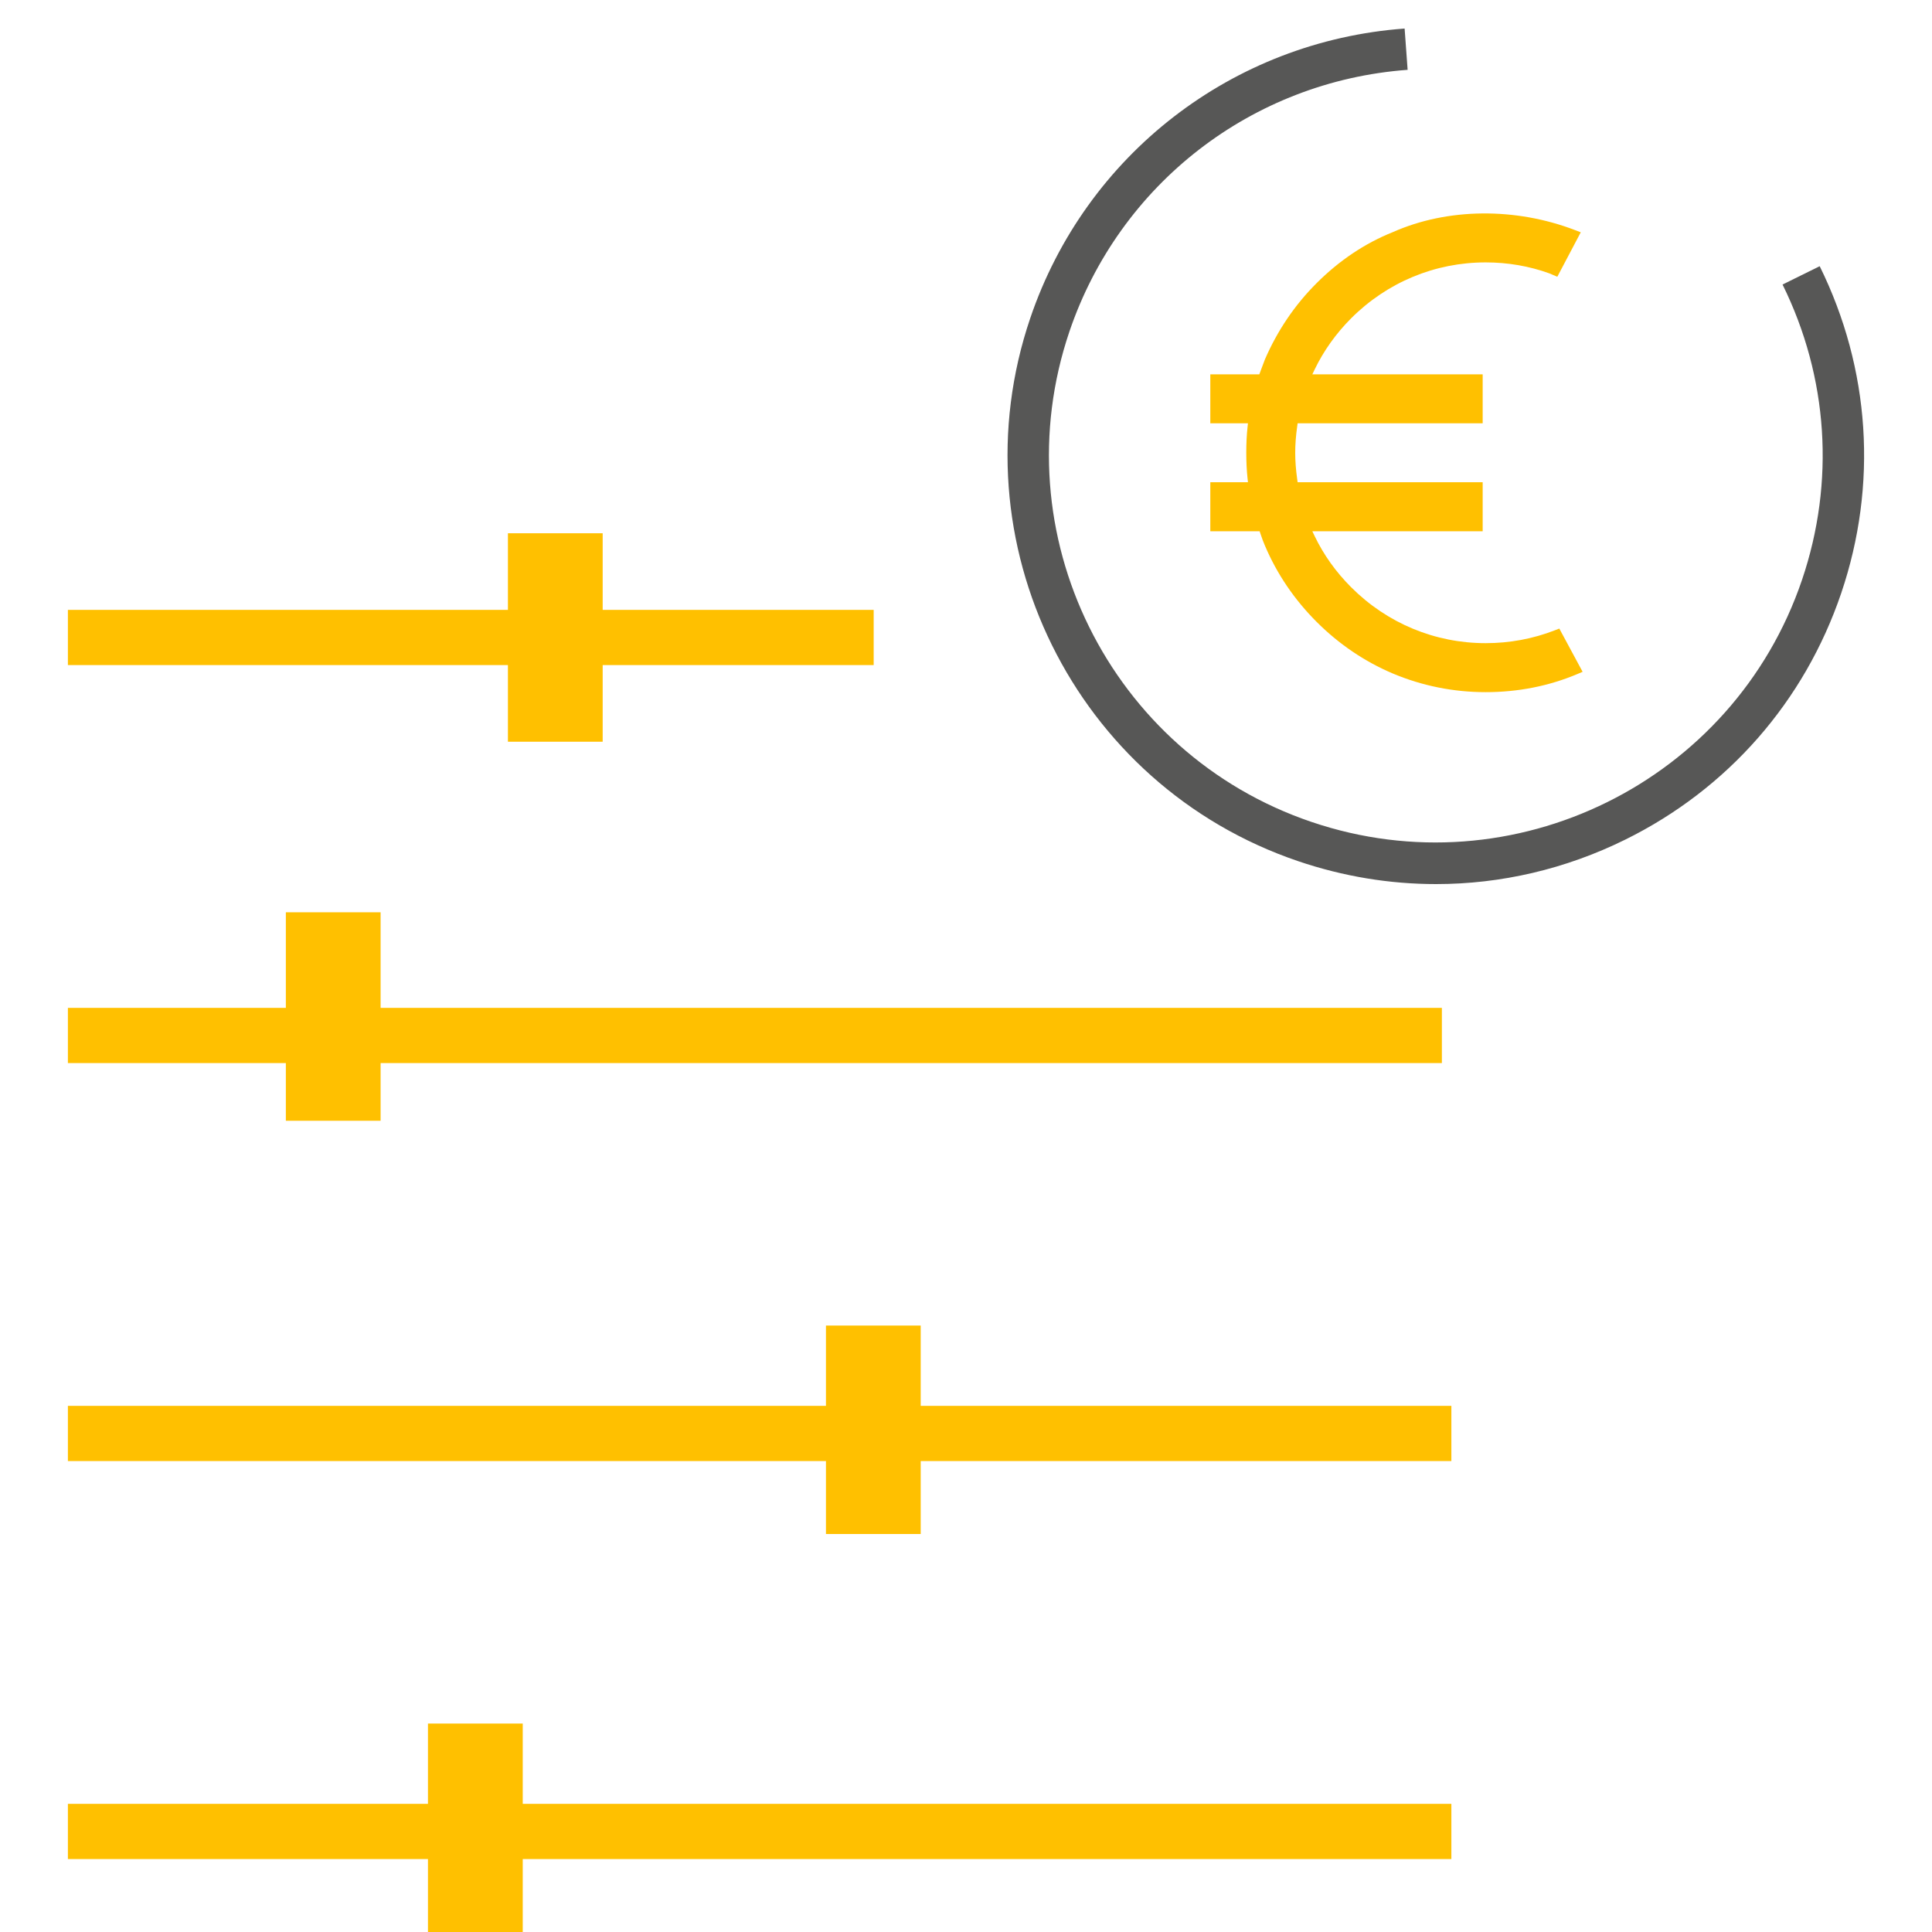
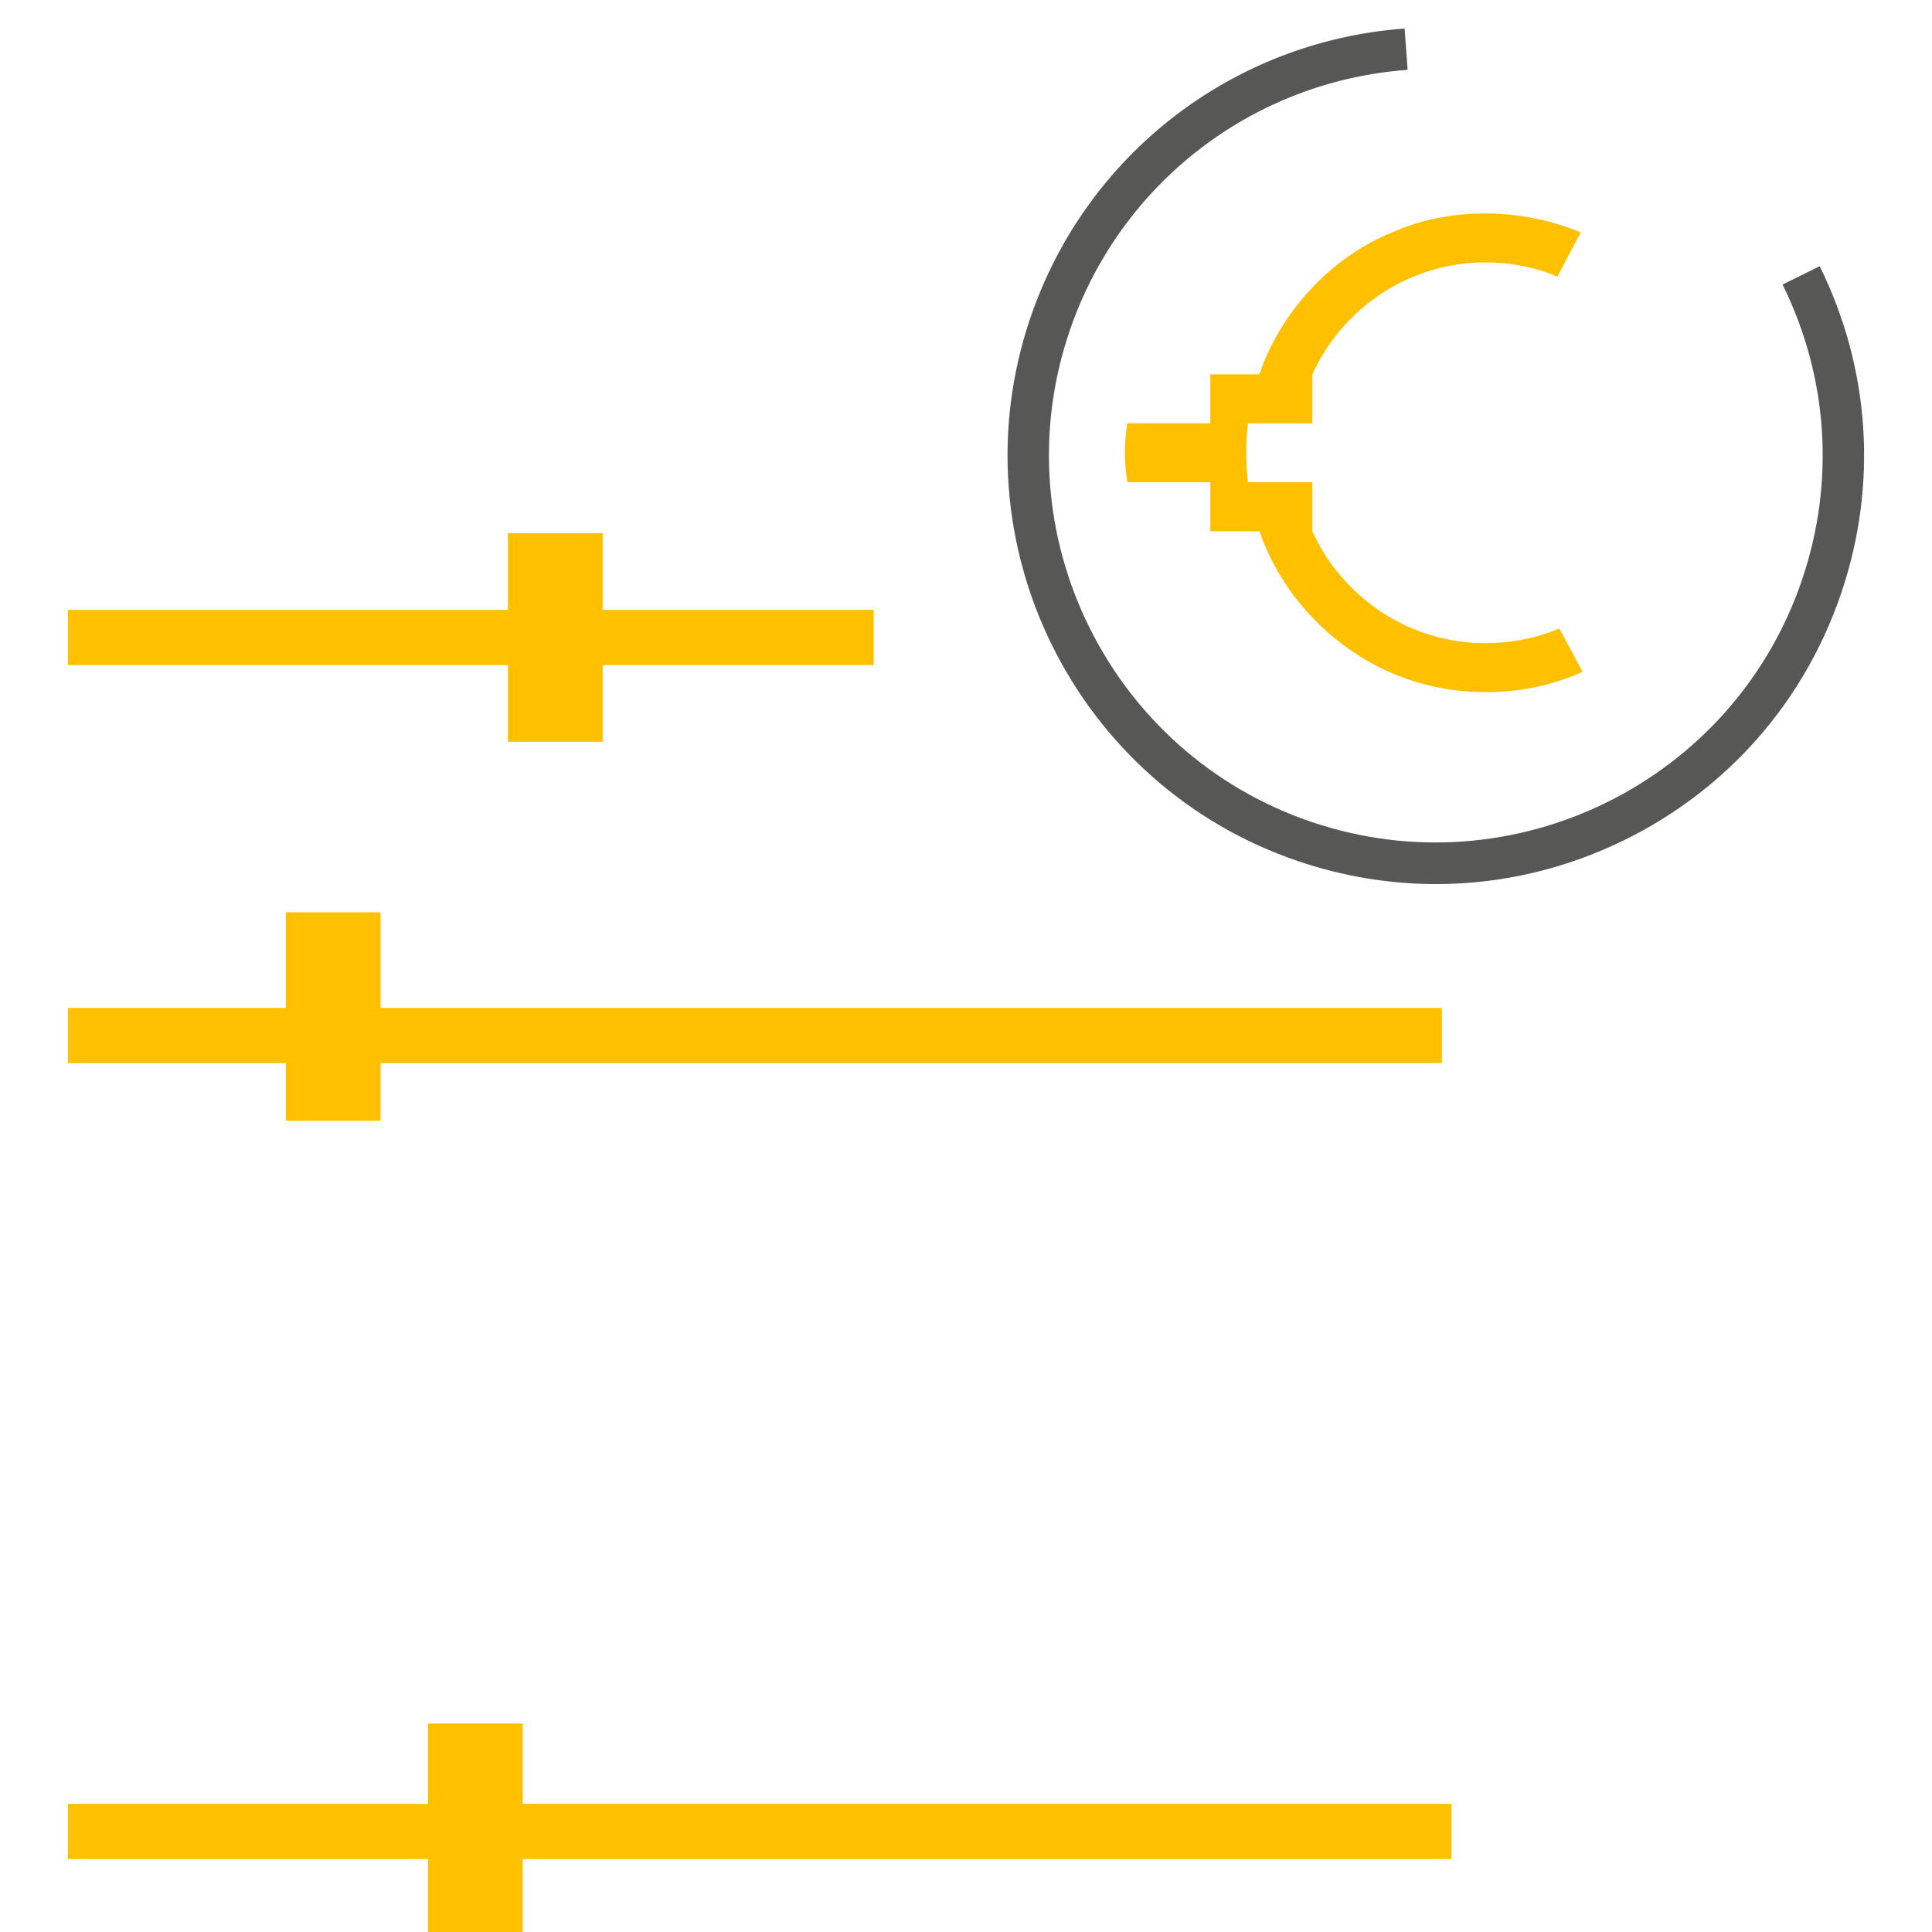
<svg xmlns="http://www.w3.org/2000/svg" version="1.1" id="Calque_1" x="0px" y="0px" viewBox="0 0 70 70" style="enable-background:new 0 0 70 70;" xml:space="preserve">
  <style type="text/css">
	.st0{fill:#FFC000;}
	.st1{fill:#575756;}
</style>
  <g>
-     <path class="st0" d="M45.668,19.335c0.055,0.168,0.107,0.306,0.163,0.435   c0.434,1.024,1.064,1.952,1.872,2.761c0.809,0.808,1.737,1.437,2.758,1.87   c1.067,0.449,2.2,0.677,3.367,0.677c1.175,0,2.292-0.221,3.32-0.655   l0.193-0.082l-0.844-1.567l-0.157,0.061c-0.797,0.311-1.642,0.468-2.512,0.468   c-1.836,0-3.568-0.719-4.874-2.027c-0.549-0.549-0.994-1.17-1.319-1.847   l-0.087-0.18h6.172v-1.777h-6.705l-0.015-0.109   c-0.048-0.347-0.072-0.66-0.072-0.958c0-0.297,0.023-0.611,0.072-0.959   l0.015-0.109h6.705v-1.773H47.548l0.087-0.182   c0.326-0.676,0.77-1.298,1.32-1.85c1.307-1.306,3.037-2.025,4.874-2.025   c0.803,0,1.582,0.135,2.313,0.4l0.282,0.121l0.85-1.611l-0.2-0.077   c-2.164-0.833-4.634-0.806-6.604,0.068c-1.013,0.405-1.941,1.026-2.766,1.85   c-0.79,0.788-1.42,1.718-1.873,2.764c-0.043,0.108-0.082,0.214-0.121,0.32   l-0.082,0.221h-1.776v1.773h1.364l-0.015,0.14   c-0.031,0.284-0.046,0.587-0.046,0.928c0,0.328,0.015,0.64,0.046,0.927   l0.015,0.14h-1.364v1.777h1.787L45.668,19.335z" />
+     <path class="st0" d="M45.668,19.335c0.055,0.168,0.107,0.306,0.163,0.435   c0.434,1.024,1.064,1.952,1.872,2.761c0.809,0.808,1.737,1.437,2.758,1.87   c1.067,0.449,2.2,0.677,3.367,0.677c1.175,0,2.292-0.221,3.32-0.655   l0.193-0.082l-0.844-1.567l-0.157,0.061c-0.797,0.311-1.642,0.468-2.512,0.468   c-1.836,0-3.568-0.719-4.874-2.027c-0.549-0.549-0.994-1.17-1.319-1.847   l-0.087-0.18v-1.777h-6.705l-0.015-0.109   c-0.048-0.347-0.072-0.66-0.072-0.958c0-0.297,0.023-0.611,0.072-0.959   l0.015-0.109h6.705v-1.773H47.548l0.087-0.182   c0.326-0.676,0.77-1.298,1.32-1.85c1.307-1.306,3.037-2.025,4.874-2.025   c0.803,0,1.582,0.135,2.313,0.4l0.282,0.121l0.85-1.611l-0.2-0.077   c-2.164-0.833-4.634-0.806-6.604,0.068c-1.013,0.405-1.941,1.026-2.766,1.85   c-0.79,0.788-1.42,1.718-1.873,2.764c-0.043,0.108-0.082,0.214-0.121,0.32   l-0.082,0.221h-1.776v1.773h1.364l-0.015,0.14   c-0.031,0.284-0.046,0.587-0.046,0.928c0,0.328,0.015,0.64,0.046,0.927   l0.015,0.14h-1.364v1.777h1.787L45.668,19.335z" />
  </g>
  <g>
    <path class="st1" d="M52.032,32.032c-1.678,0-3.361-0.275-4.997-0.83   c-8.101-2.748-12.455-11.574-9.707-19.674C39.336,5.61,44.659,1.491,50.892,1.034   l0.109,1.496c-5.63,0.413-10.438,4.133-12.253,9.479   c-2.481,7.317,1.452,15.29,8.77,17.771c7.315,2.483,15.29-1.451,17.772-8.769   c1.202-3.544,0.952-7.345-0.705-10.702l1.346-0.664   c1.834,3.717,2.11,7.924,0.779,11.848c-1.331,3.924-4.11,7.095-7.826,8.929   C56.716,31.492,54.381,32.032,52.032,32.032z" />
  </g>
  <g>
-     <polygon class="st0" points="33.359,50.937 33.359,48.027 29.926,48.027 29.926,50.937    2.46,50.937 2.46,52.937 29.926,52.937 29.926,55.58 33.359,55.58 33.359,52.937    52.586,52.937 52.586,50.937  " />
    <polygon class="st0" points="18.403,26.874 21.836,26.874 21.836,24.097 31.655,24.097    31.655,22.097 21.836,22.097 21.836,19.321 18.403,19.321 18.403,22.097    2.46,22.097 2.46,24.097 18.403,24.097  " />
    <polygon class="st0" points="10.357,40.607 13.79,40.607 13.79,38.517 52.242,38.517    52.242,36.517 13.79,36.517 13.79,33.054 10.357,33.054 10.357,36.517    2.46,36.517 2.46,38.517 10.357,38.517  " />
    <polygon class="st0" points="18.94,62.447 15.506,62.447 15.506,65.357 2.46,65.357    2.46,67.357 15.506,67.357 15.506,70 18.94,70 18.94,67.357 52.586,67.357    52.586,65.357 18.94,65.357  " />
  </g>
</svg>